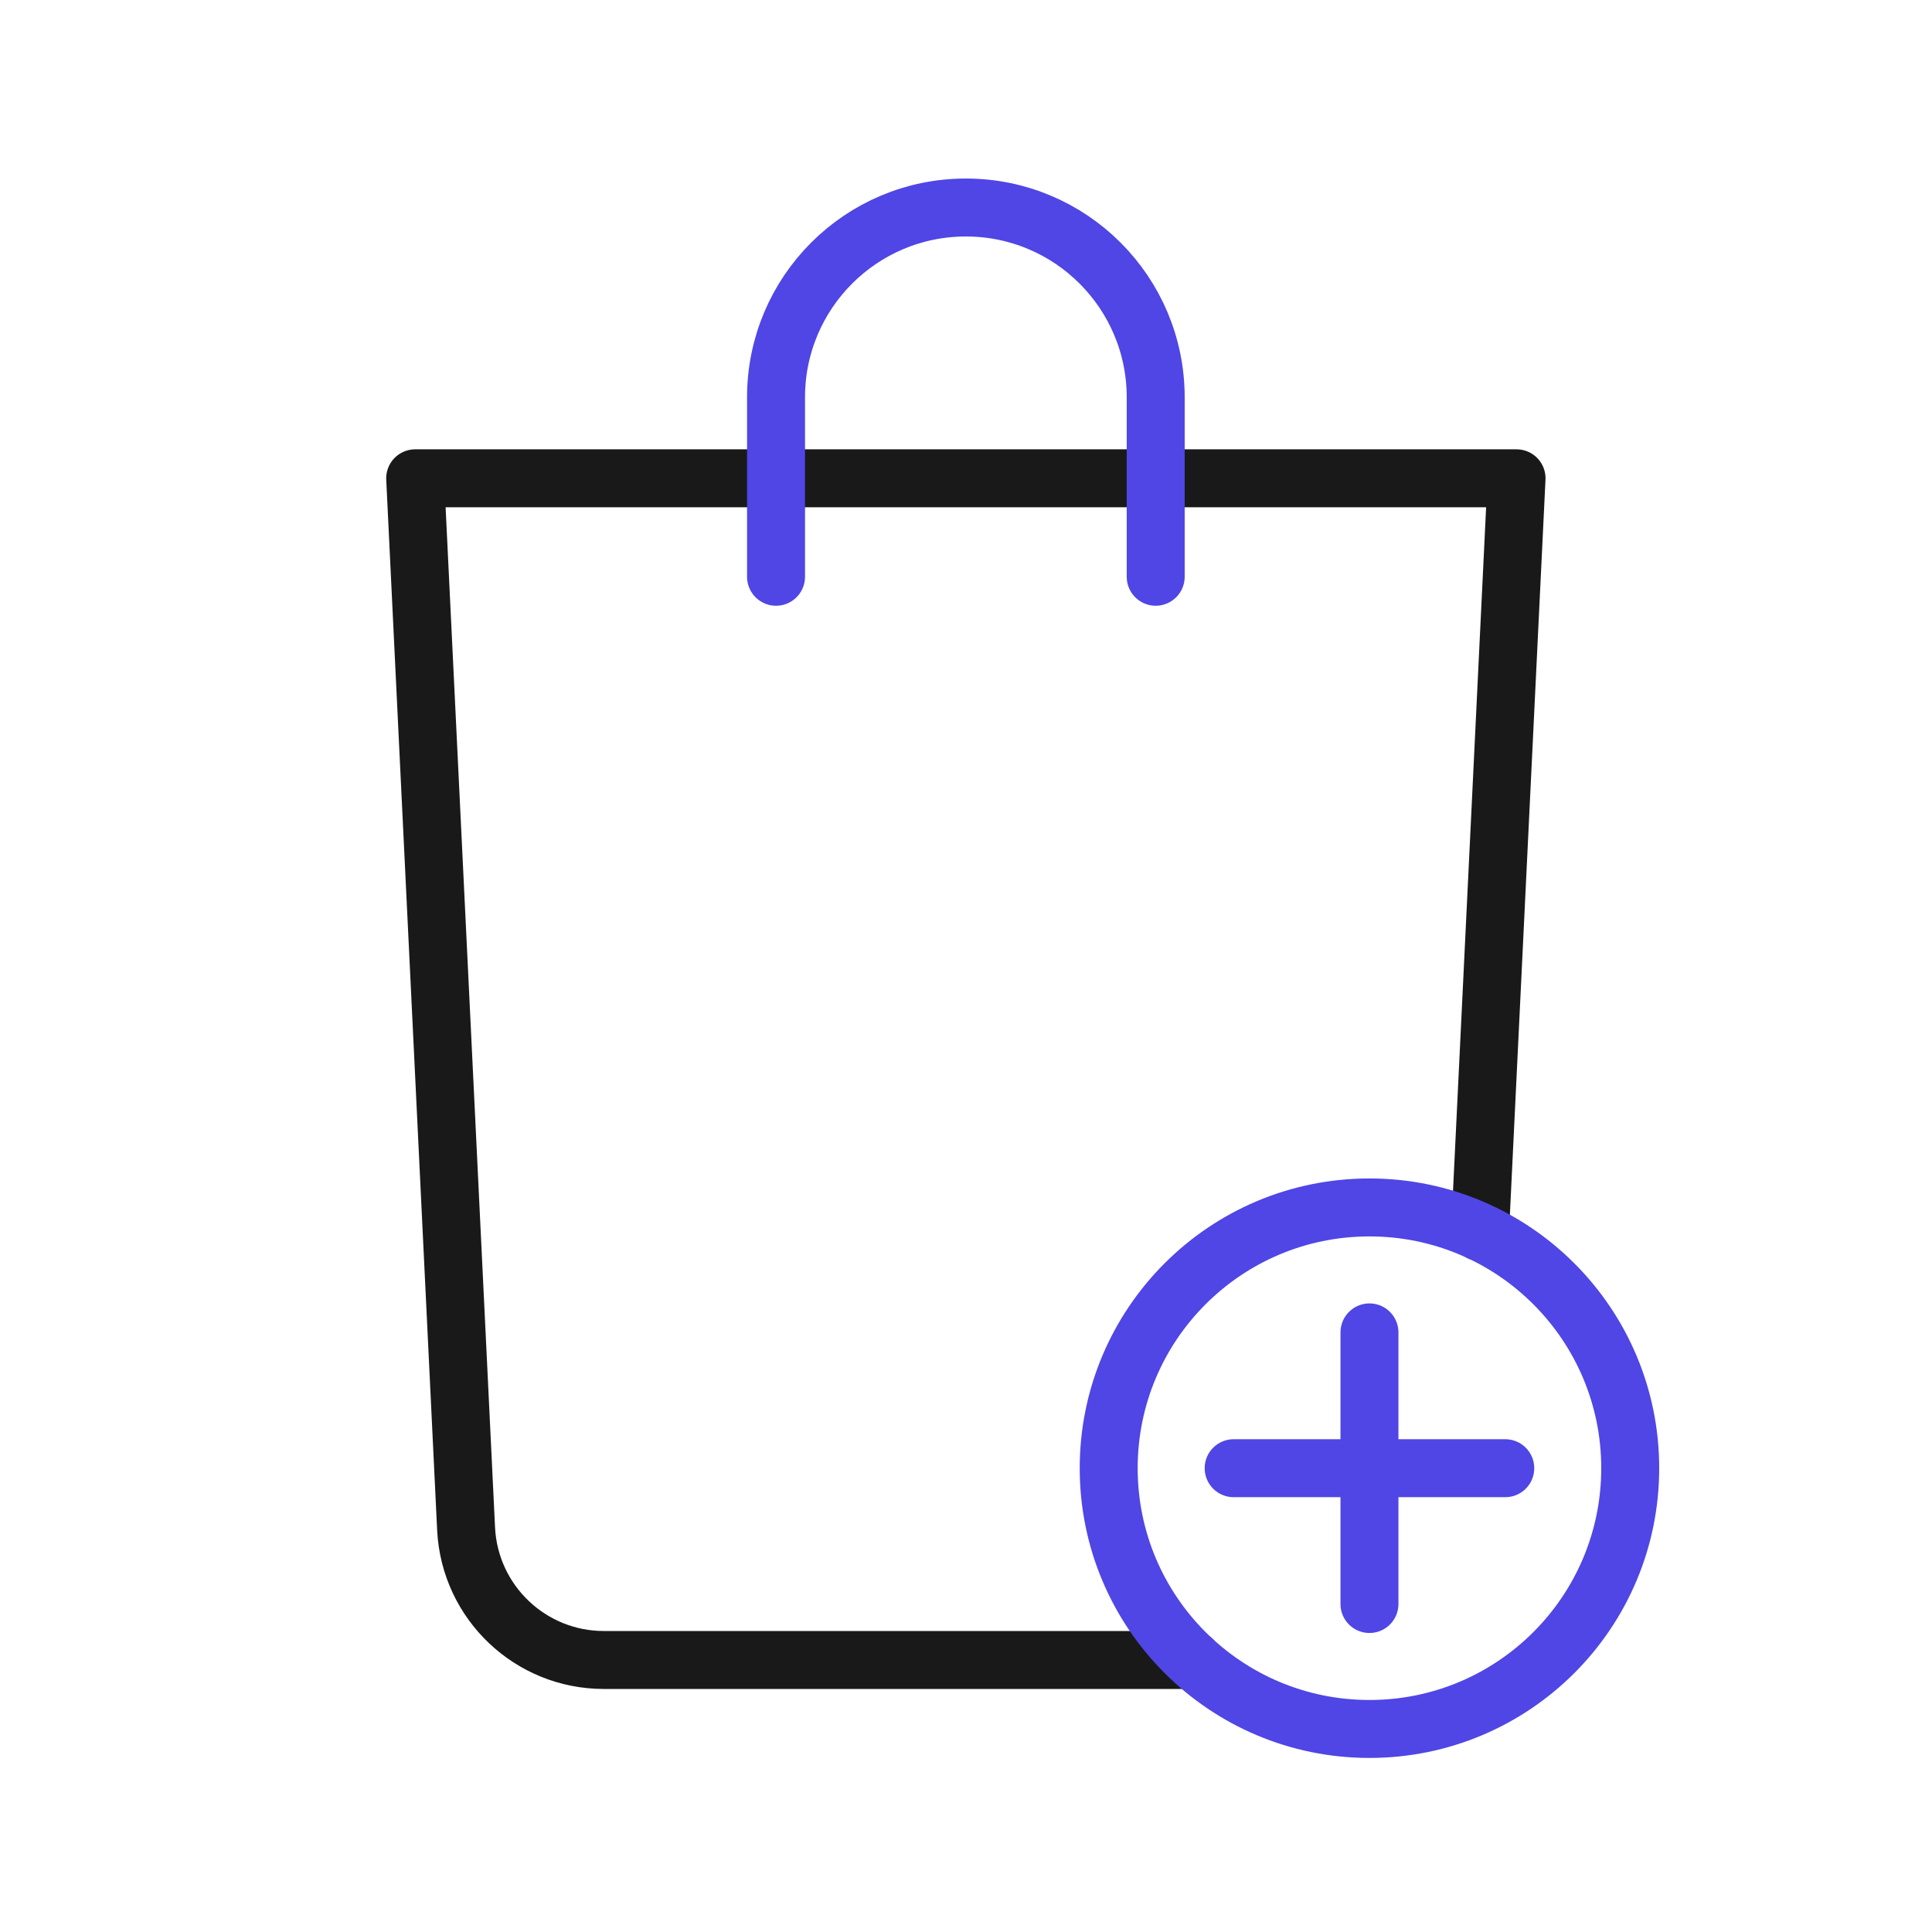
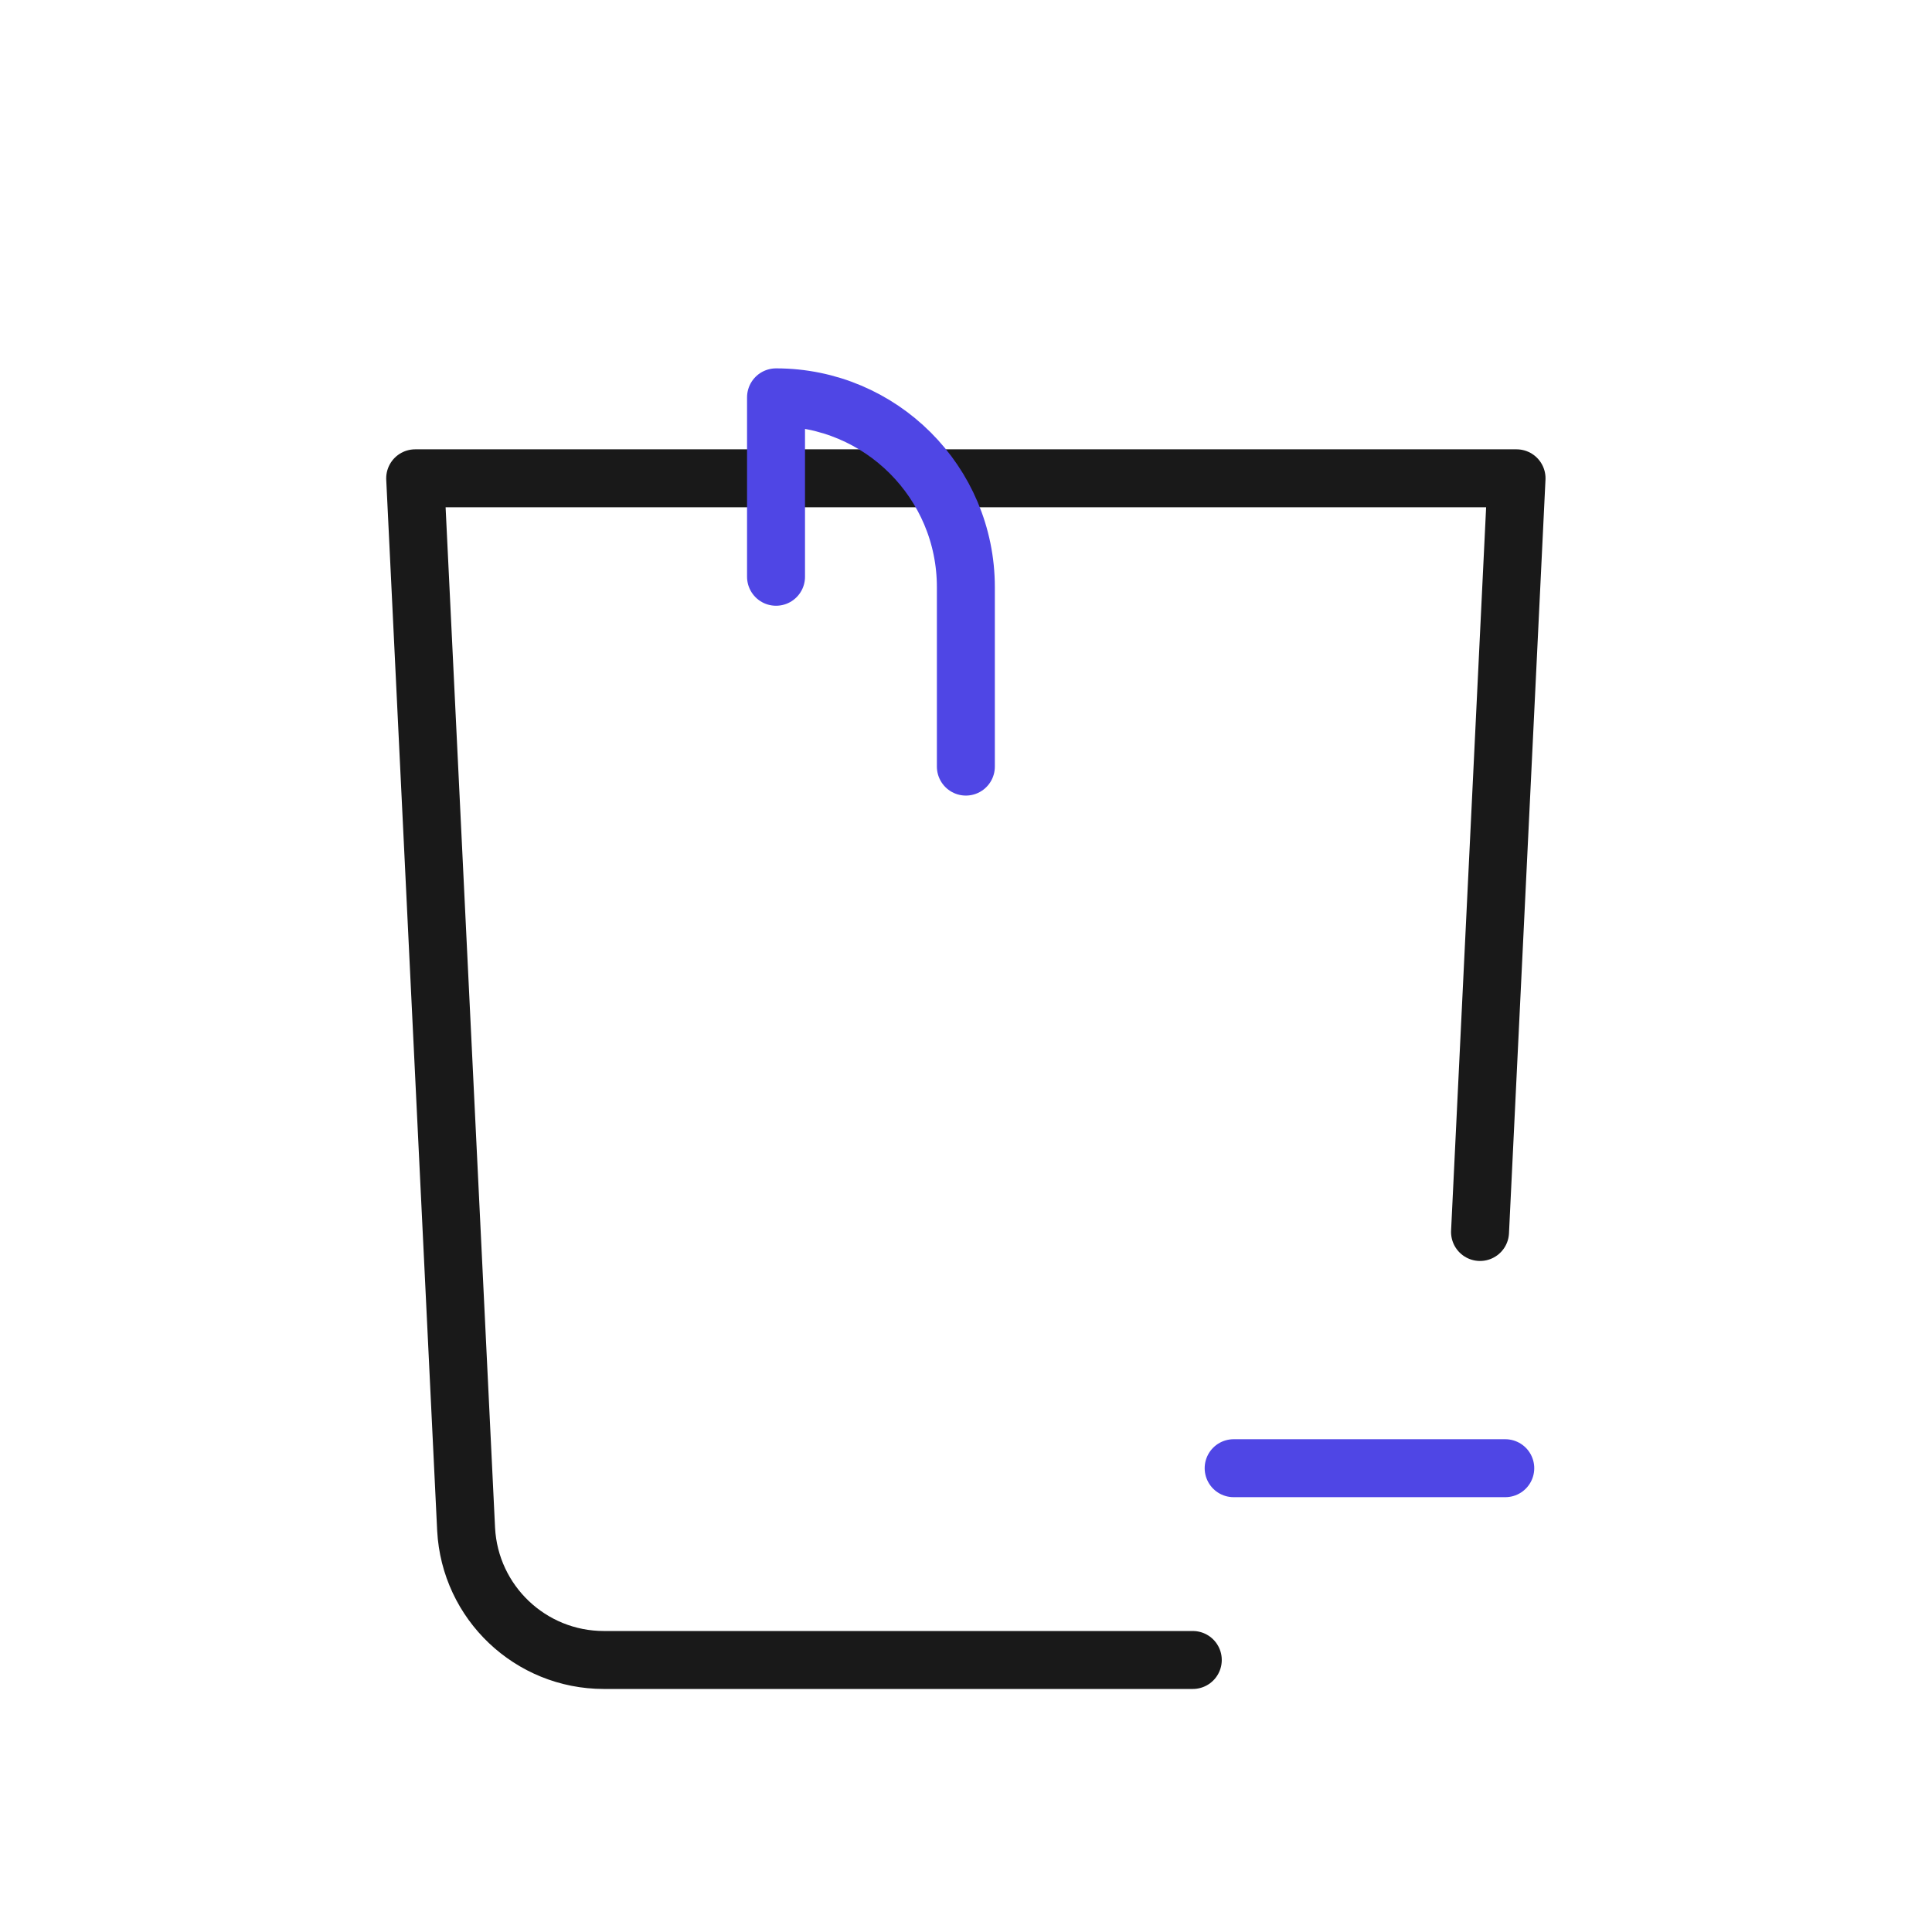
<svg xmlns="http://www.w3.org/2000/svg" viewBox="0 0 400 400">
  <g id="bag">
    <g>
      <path d="M246.954,343.682h-121.931c-15.196,0-27.726-11.898-28.518-27.075l-10.545-217.579h228.024l-7.558,156.042" fill="none" stroke="#191919" stroke-linecap="round" stroke-linejoin="round" stroke-width="12" />
-       <path d="M160.669,119.413v-37.147c0-21.706,17.597-39.303,39.303-39.303h0c21.706,0,39.303,17.597,39.303,39.303v37.147" fill="none" stroke="#4f46e5" stroke-linecap="round" stroke-linejoin="round" stroke-width="12" />
+       <path d="M160.669,119.413v-37.147h0c21.706,0,39.303,17.597,39.303,39.303v37.147" fill="none" stroke="#4f46e5" stroke-linecap="round" stroke-linejoin="round" stroke-width="12" />
    </g>
  </g>
  <g id="circle">
-     <circle cx="283.532" cy="303.975" r="53.988" fill="none" stroke="#4f46e5" stroke-linecap="round" stroke-linejoin="round" stroke-width="12" />
-   </g>
+     </g>
  <g id="plus">
    <g>
-       <line x1="283.532" y1="275.859" x2="283.532" y2="332.092" fill="none" stroke="#4f46e5" stroke-linecap="round" stroke-linejoin="round" stroke-width="12" />
      <line x1="311.648" y1="303.975" x2="255.415" y2="303.975" fill="none" stroke="#4f46e5" stroke-linecap="round" stroke-linejoin="round" stroke-width="12" />
    </g>
  </g>
</svg>